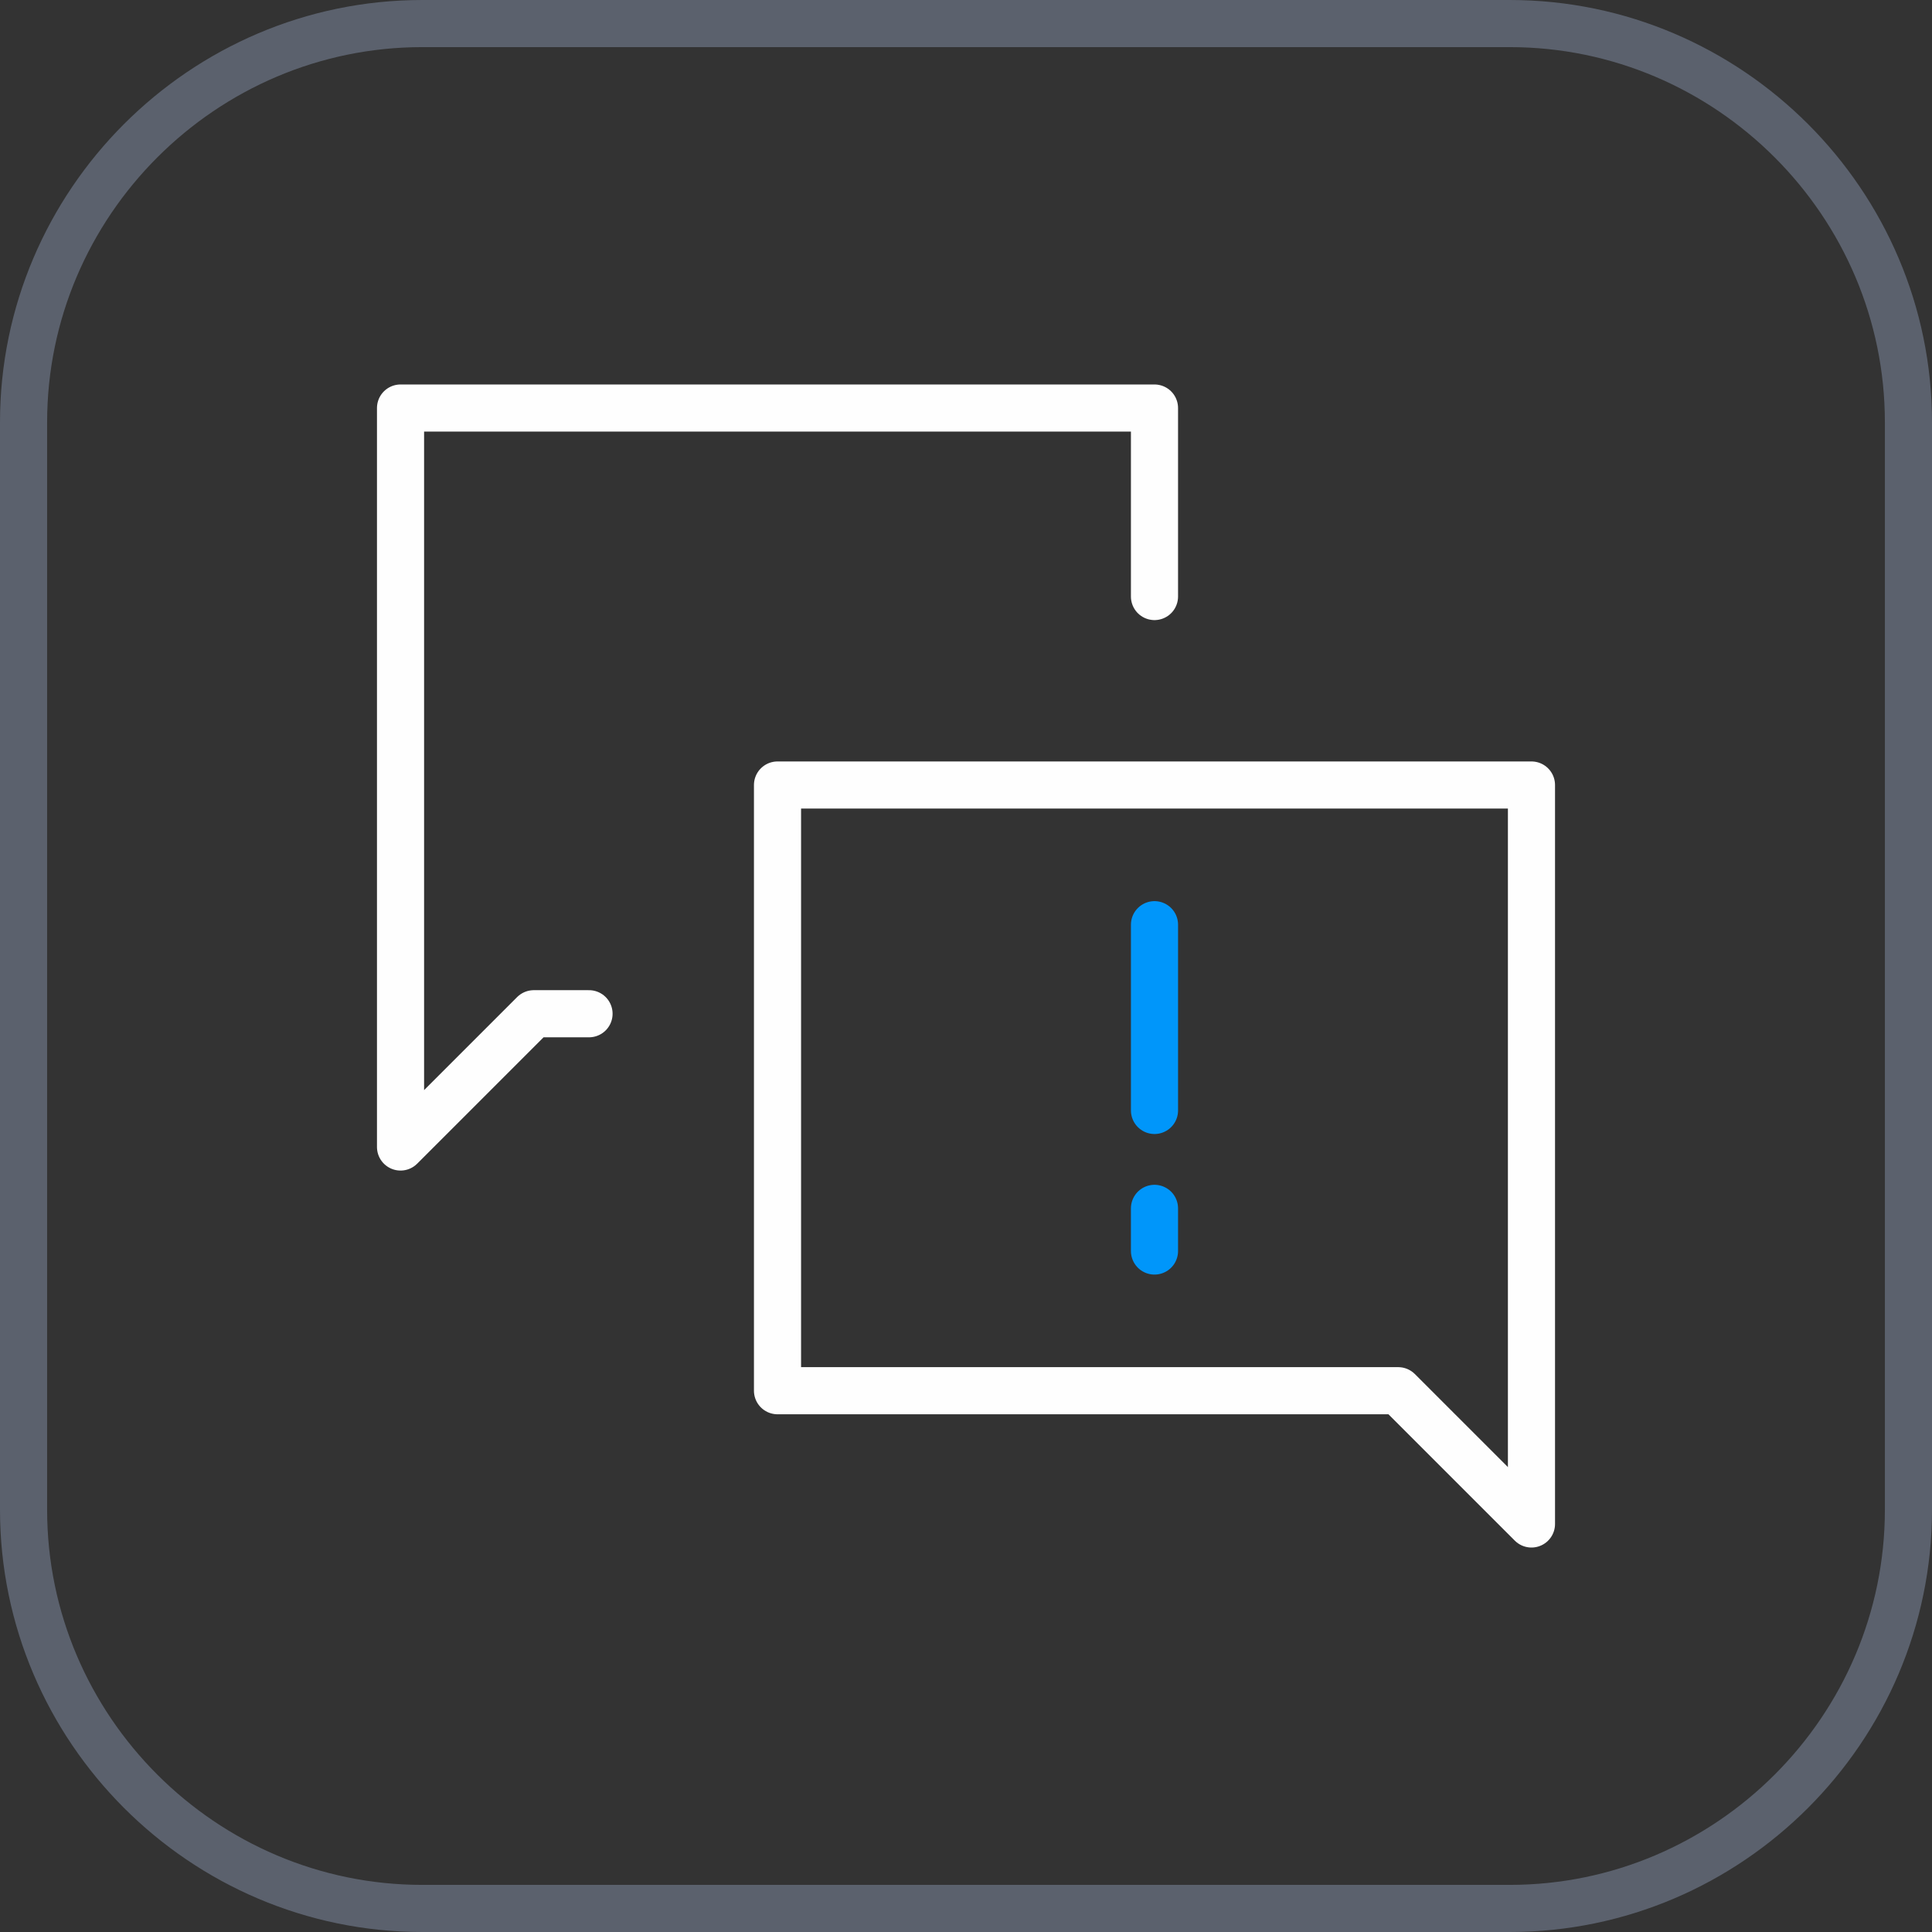
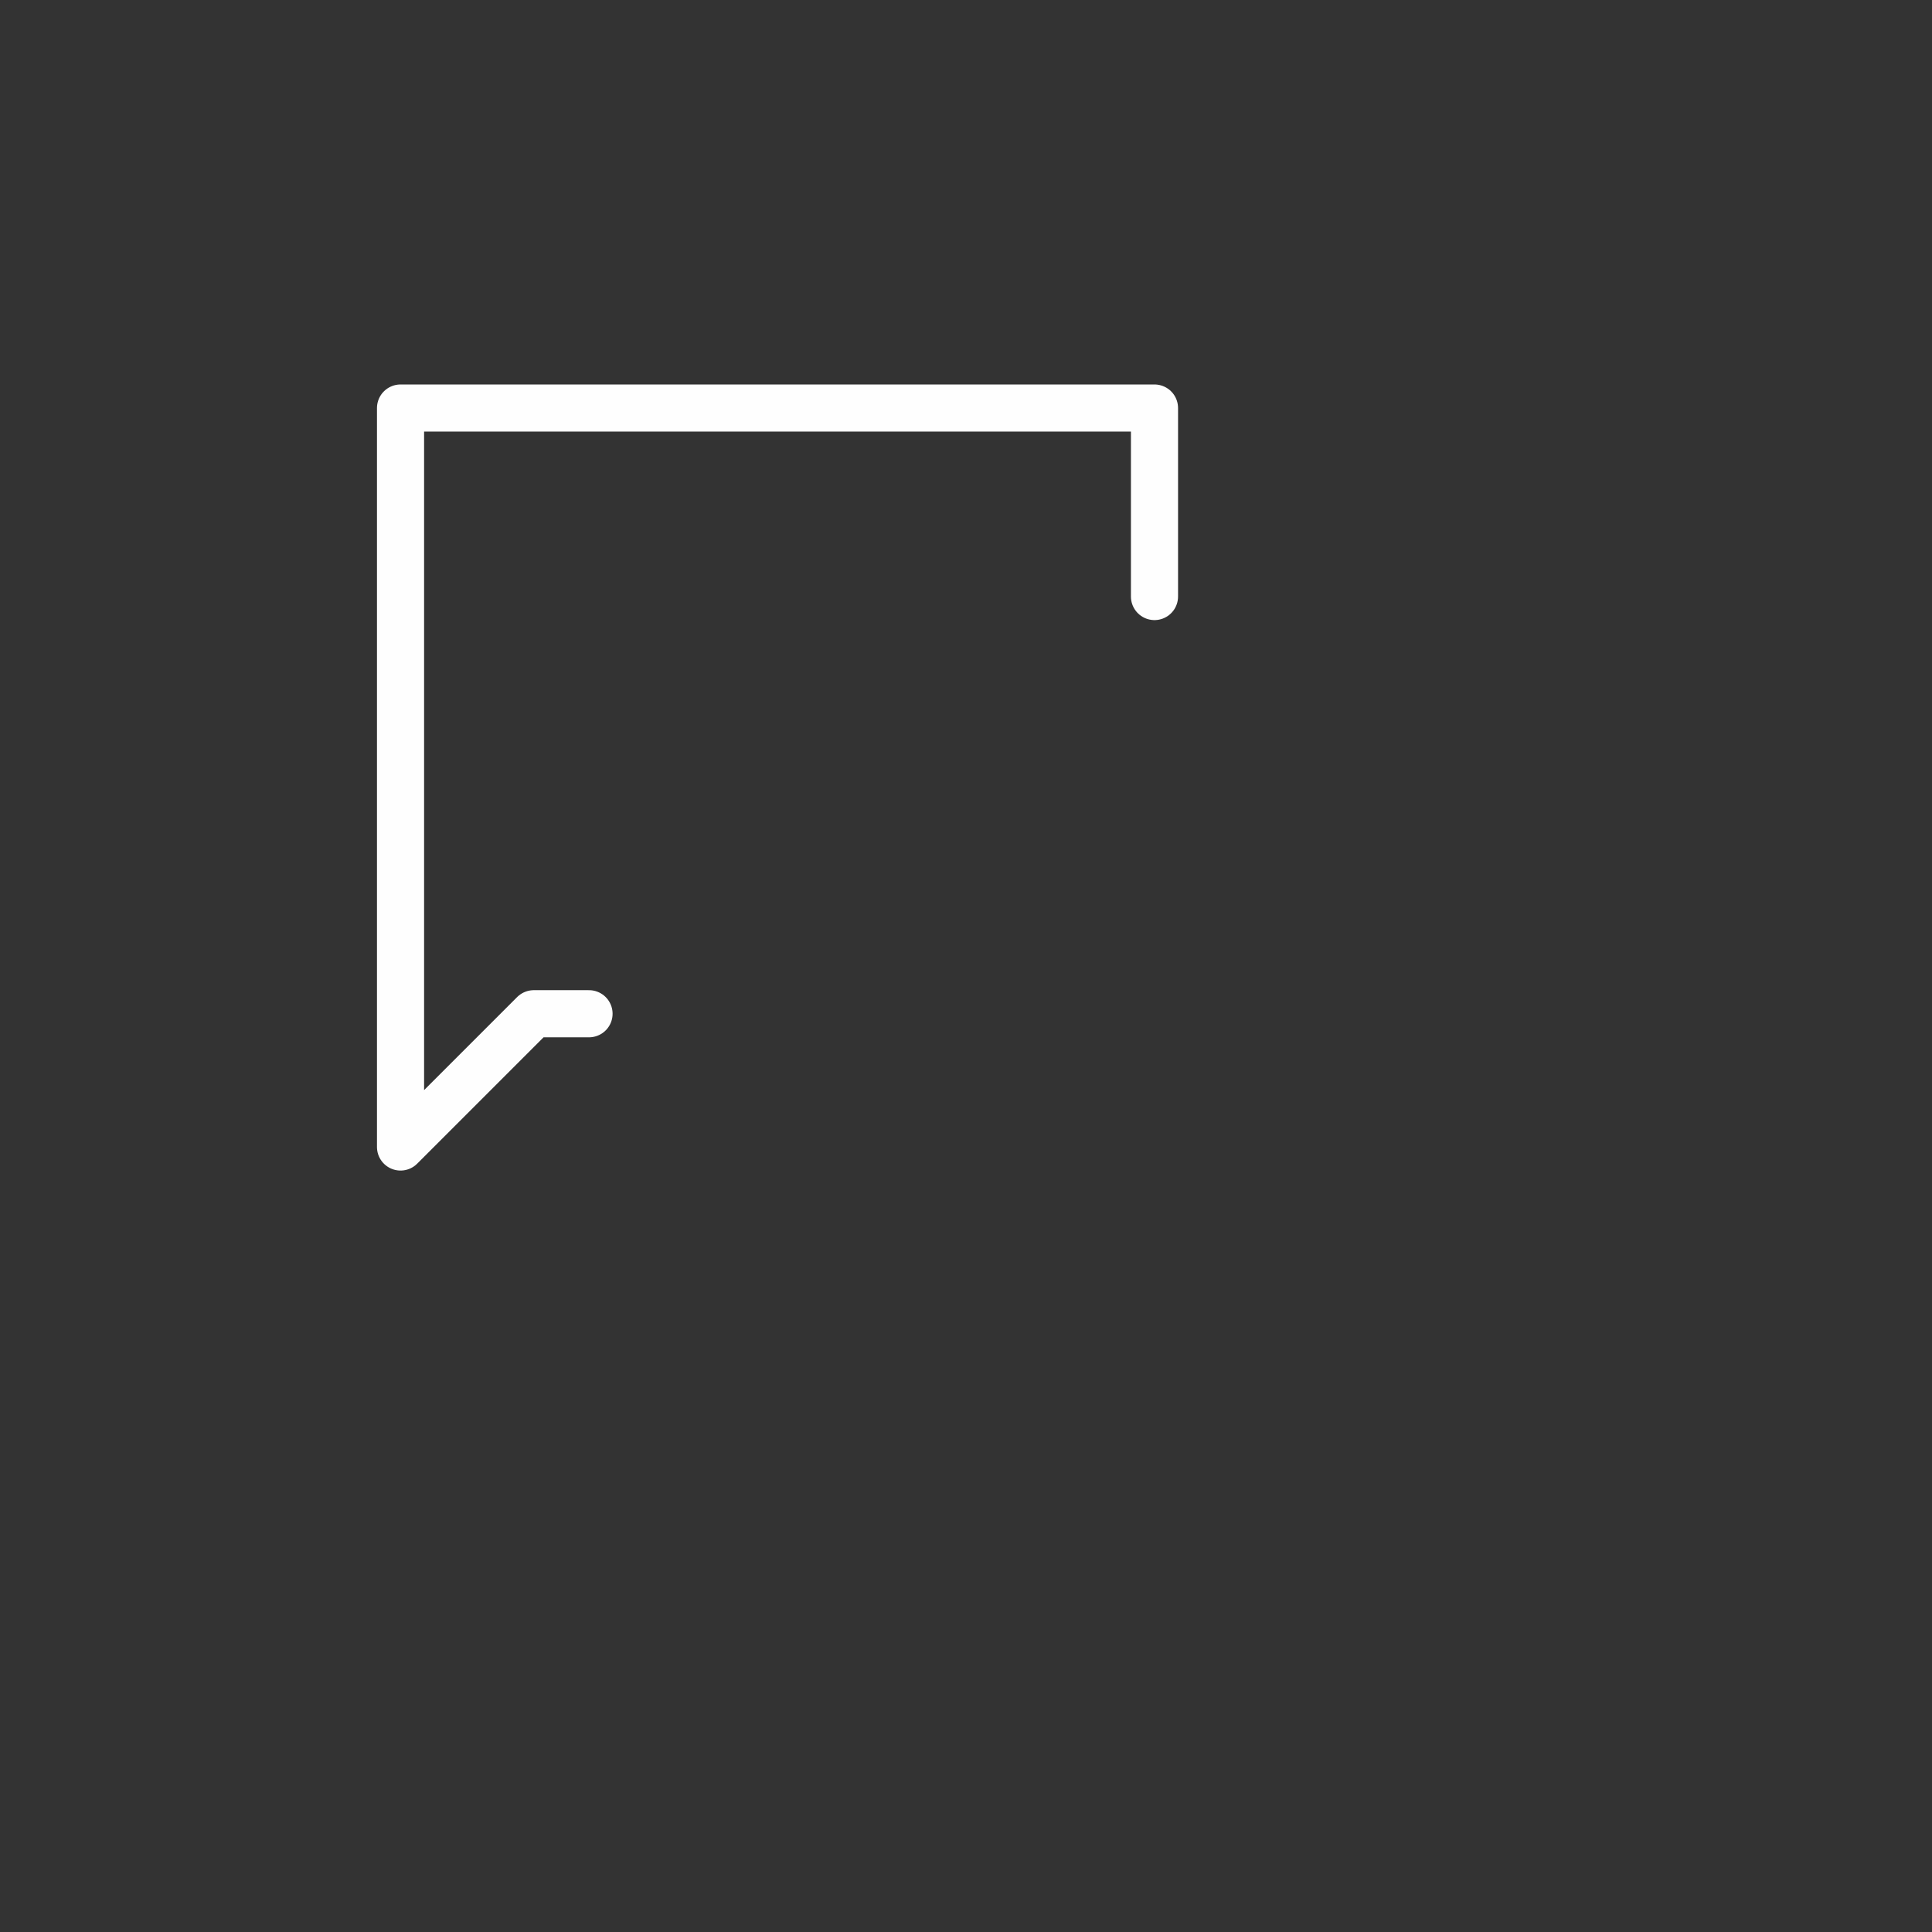
<svg xmlns="http://www.w3.org/2000/svg" xml:space="preserve" width="20.5mm" height="20.5mm" style="shape-rendering:geometricPrecision; text-rendering:geometricPrecision; image-rendering:optimizeQuality; fill-rule:evenodd; clip-rule:evenodd" viewBox="0 0 328584 328584">
  <rect x="0" y="0" width="328584" height="328584" fill="#333333" stroke="none" />
  <defs>
    <style type="text/css">  .str1 {stroke:#FEFEFE;stroke-width:8014.25;stroke-linecap:round;stroke-linejoin:round} .str2 {stroke:#0096FA;stroke-width:8014.25;stroke-linecap:round;stroke-linejoin:round} .str0 {stroke:#5B616D;stroke-width:8014.25;stroke-linecap:round;stroke-linejoin:round} .fil0 {fill:none}  </style>
  </defs>
  <g id="Слой_x0020_1">
    <g id="_796248120">
      <g>
-         <path class="fil0 str0" d="M71820 4007l184942 0c37298,0 67815,30517 67815,67815l0 184942c0,37297 -30517,67813 -67815,67813l-184942 0c-37297,0 -67813,-30517 -67813,-67813l0 -184942c0,-37298 30517,-67815 67813,-67815z" />
-       </g>
+         </g>
      <g>
-         <polygon class="fil0 str1" points="260463,259189 260463,133511 132235,133511 132235,236525 237799,236525 " />
-       </g>
+         </g>
      <g>
        <polyline class="fil0 str1" points="100178,172411 90785,172411 68121,195075 68121,69397 196349,69397 196349,101454 " />
      </g>
      <g>
-         <line class="fil0 str2" x1="196351" y1="188859" x2="196351" y2="157268" />
-       </g>
+         </g>
      <g>
-         <line class="fil0 str2" x1="196349" y1="205513" x2="196349" y2="212767" />
-       </g>
+         </g>
    </g>
  </g>
</svg>